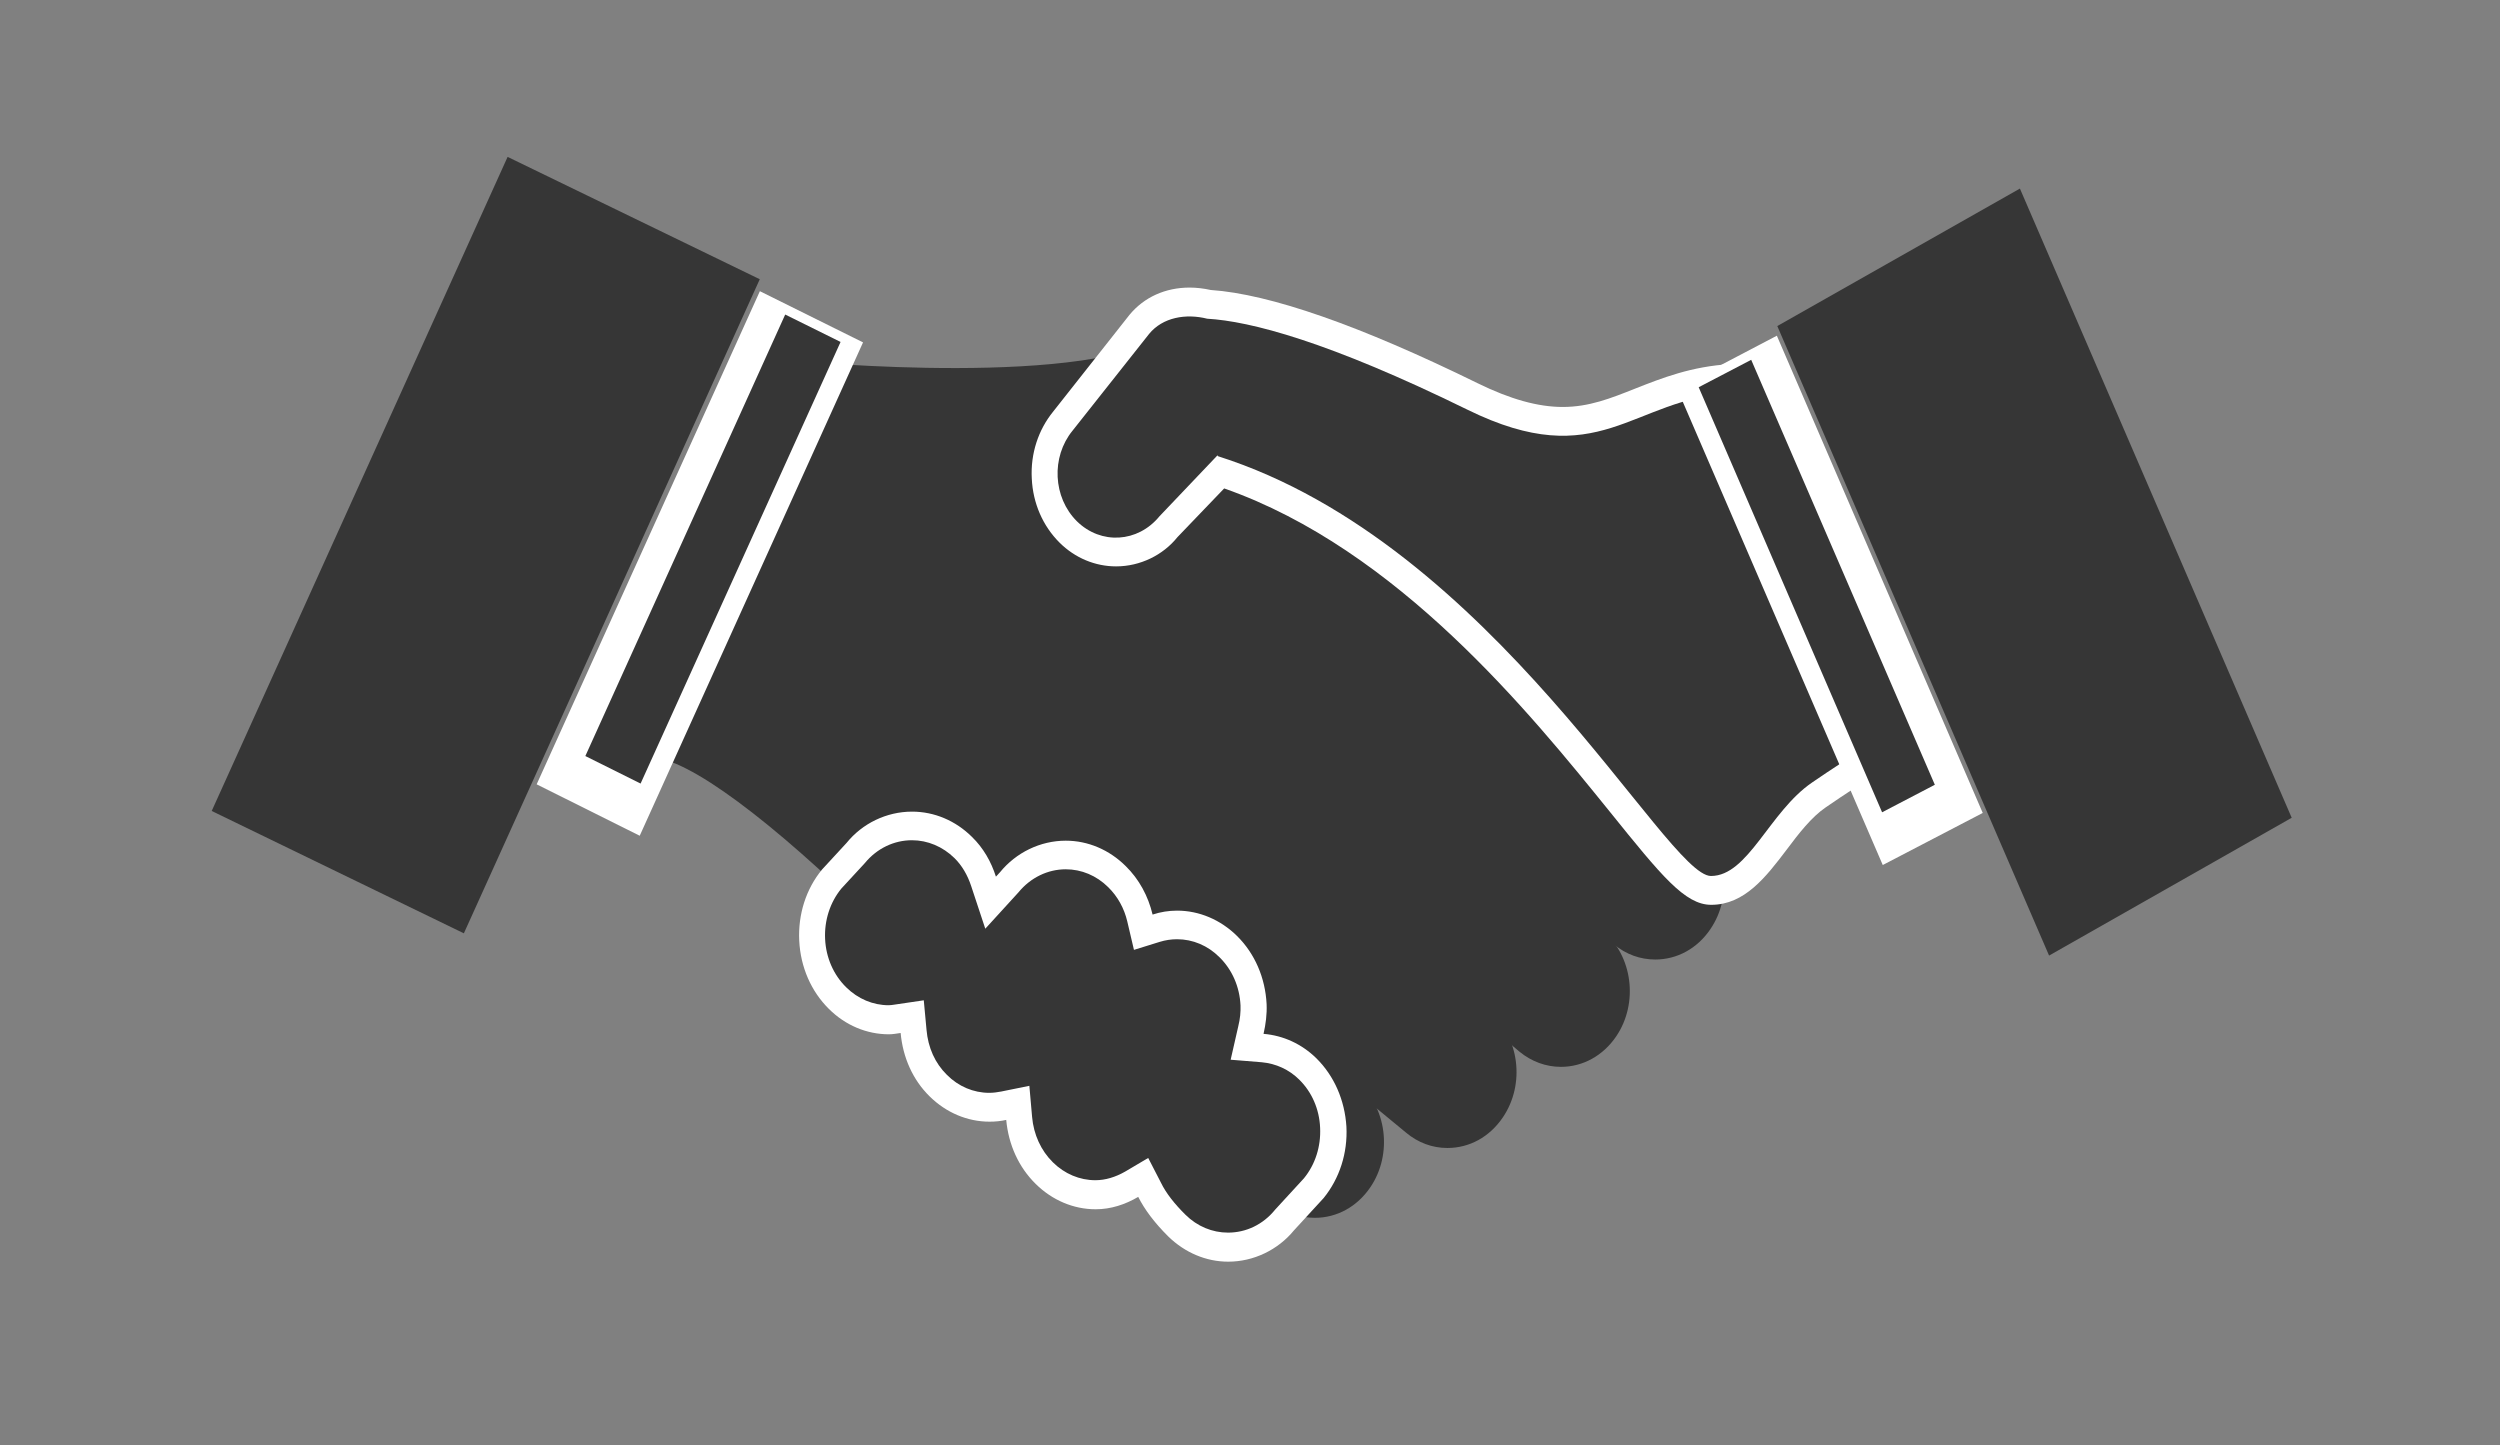
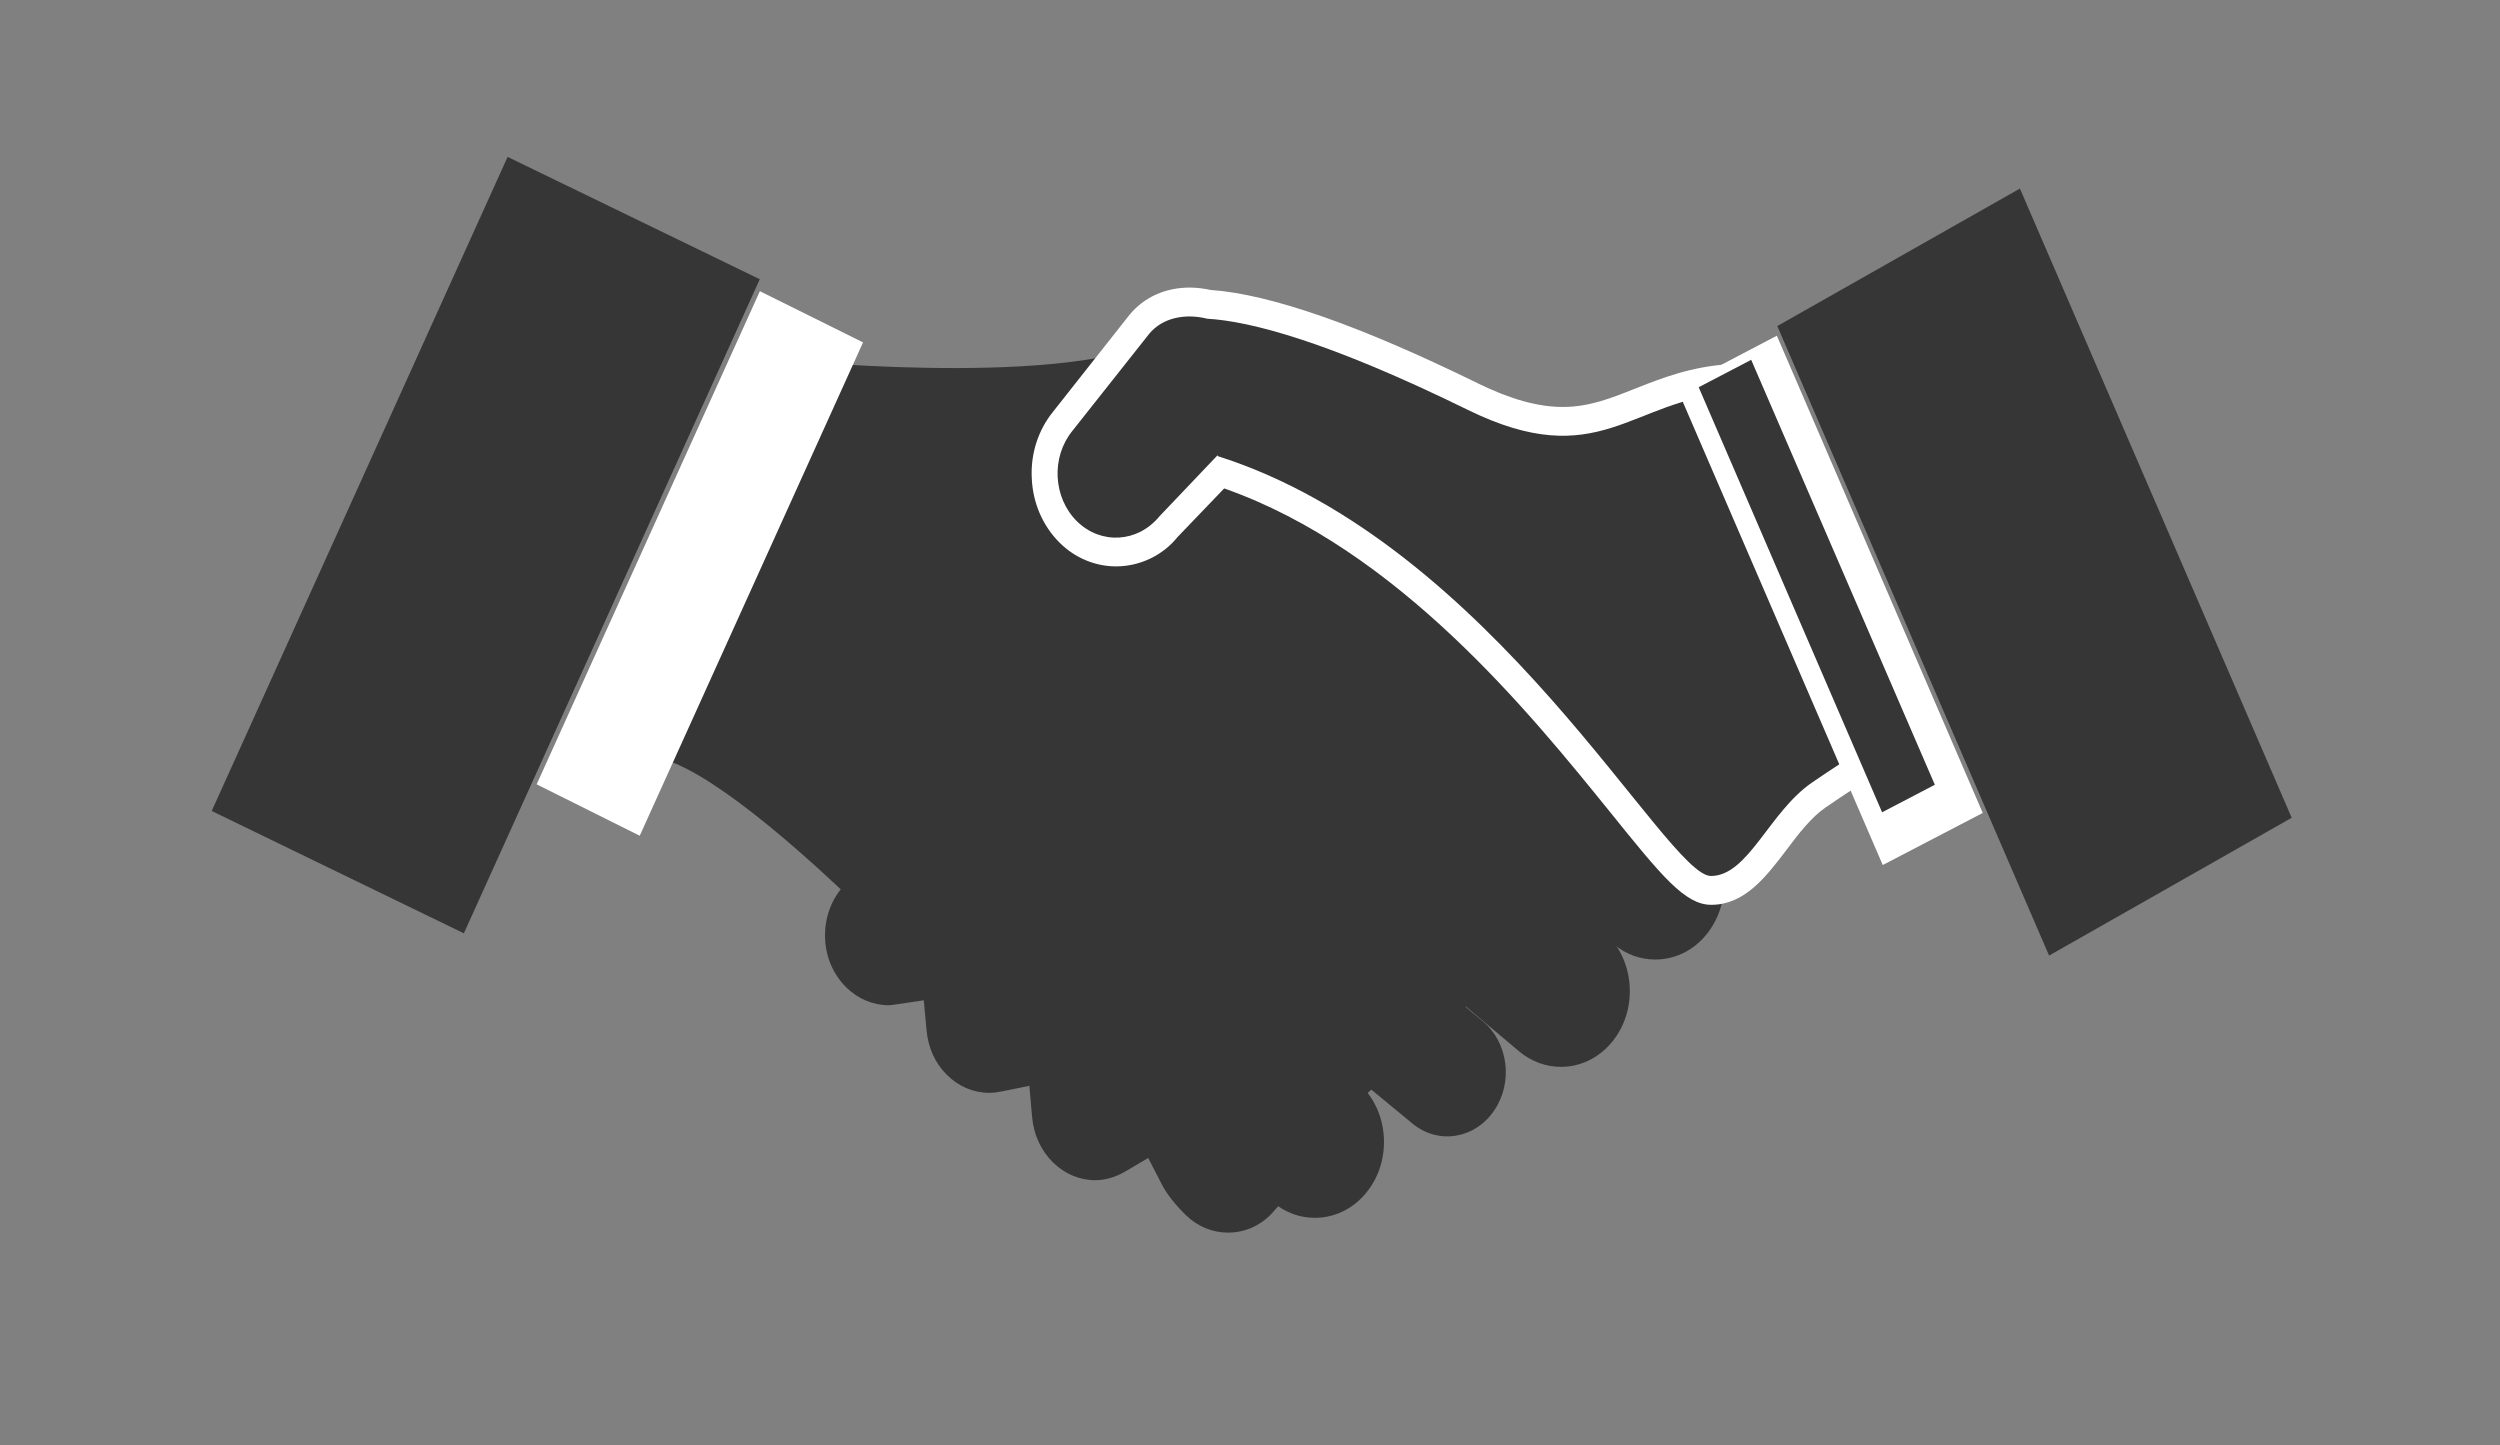
<svg xmlns="http://www.w3.org/2000/svg" id="Layer_1" x="0px" y="0px" viewBox="0 0 228.03 131.82" style="enable-background:new 0 0 228.03 131.82;" xml:space="preserve">
  <rect x="0" y="0" width="228.03" height="131.82" fill="#808080" stroke="none" />
  <style type="text/css"> .st0{fill:#363636;} .st1{fill:#FFFFFF;} </style>
  <g>
    <g>
      <path class="st0" d="M72.89,32.94c0,0,27.13,2.59,33.88-2.72c6.77-5.34,6.25,6.97,6.25,6.97l41.11,36.68l-38.65,33.96 c0,0-21.88-10.15-35.82-23.85c-9.2-9.05-16.94-14.9-20.32-14.9C57.64,69.09,72.89,32.94,72.89,32.94z" />
    </g>
    <g>
      <g>
        <path class="st0" d="M123.14,99.5c2.34,1.94,2.82,5.6,1.06,8.19l0,0c-1.77,2.57-5.11,3.11-7.45,1.16l-26.29-21.7 c-2.36-1.94-2.83-5.6-1.07-8.19l0,0c1.76-2.58,5.1-3.1,7.44-1.18L123.14,99.5z" />
      </g>
      <g>
        <path class="st0" d="M119.93,111.08c-1.36,0-2.66-0.46-3.77-1.38L89.86,87.99c-2.77-2.29-3.33-6.62-1.25-9.68 c1.21-1.75,3.04-2.76,5.04-2.76c1.37,0,2.67,0.48,3.77,1.38l26.31,21.71c2.77,2.27,3.33,6.63,1.25,9.67 C123.77,110.08,121.93,111.08,119.93,111.08z M93.65,77.68c-1.39,0-2.66,0.69-3.49,1.92c-1.45,2.1-1.06,5.11,0.87,6.7l26.3,21.69 c0.76,0.64,1.66,0.97,2.6,0.97c1.39,0,2.67-0.71,3.49-1.92c1.44-2.11,1.05-5.13-0.87-6.71l-26.3-21.71 C95.49,78.01,94.59,77.68,93.65,77.68z" />
      </g>
    </g>
    <g>
      <g>
        <path class="st0" d="M135.22,93.12c2.35,1.94,2.83,5.6,1.06,8.18l0,0c-1.77,2.6-5.11,3.12-7.45,1.18l-26.31-21.7 c-2.35-1.94-2.82-5.62-1.06-8.2l0,0c1.77-2.58,5.1-3.11,7.45-1.17L135.22,93.12z" />
      </g>
      <g>
-         <path class="st0" d="M132.02,104.71c-1.37,0-2.67-0.48-3.76-1.39l-26.3-21.71c-2.77-2.29-3.34-6.63-1.26-9.68 c1.2-1.75,3.03-2.77,5.04-2.77c1.37,0,2.67,0.48,3.77,1.38l26.3,21.7c2.78,2.3,3.34,6.64,1.26,9.69 C135.86,103.71,134.03,104.71,132.02,104.71z M105.74,71.3c-1.38,0-2.66,0.7-3.48,1.92c-1.44,2.11-1.05,5.11,0.86,6.69 l26.3,21.72c0.75,0.63,1.65,0.96,2.6,0.96c1.39,0,2.66-0.7,3.49-1.92c1.44-2.11,1.06-5.12-0.87-6.7l-26.3-21.72 C107.59,71.63,106.68,71.3,105.74,71.3z" />
-       </g>
+         </g>
    </g>
    <g>
      <g>
        <path class="st0" d="M145.57,85.72c2.34,1.95,2.83,5.61,1.06,8.19l0,0c-1.76,2.59-5.1,3.11-7.45,1.17l-24.56-20.7 c-2.34-1.94-2.81-5.61-1.05-8.19l0,0c1.76-2.58,5.1-3.11,7.44-1.16L145.57,85.72z" />
      </g>
      <g>
        <path class="st0" d="M142.38,97.31c-1.37,0-2.68-0.48-3.78-1.38l-24.56-20.71c-2.76-2.28-3.33-6.63-1.24-9.67 c1.2-1.76,3.03-2.76,5.02-2.76c1.38,0,2.68,0.48,3.77,1.37l24.57,20.71c2.76,2.28,3.32,6.63,1.25,9.67 C146.21,96.3,144.37,97.31,142.38,97.31z M117.82,64.91c-1.38,0-2.64,0.7-3.48,1.92c-1.44,2.11-1.05,5.13,0.86,6.71l24.57,20.7 c0.75,0.63,1.66,0.96,2.6,0.96c1.38,0,2.65-0.71,3.48-1.94c1.44-2.1,1.05-5.11-0.88-6.68l-24.56-20.71 C119.67,65.24,118.77,64.91,117.82,64.91z" />
      </g>
    </g>
    <g>
-       <path class="st1" d="M120.08,96.54c-1.34-1.32-3.03-2.09-4.83-2.24c0.2-0.88,0.32-1.78,0.28-2.71c-0.12-2.41-1.08-4.62-2.7-6.22 c-1.5-1.48-3.45-2.31-5.47-2.31c-0.75,0-1.51,0.12-2.23,0.36c-0.4-1.68-1.22-3.21-2.45-4.42c-1.5-1.49-3.44-2.32-5.47-2.32 c-2.33,0-4.54,1.09-5.99,2.87l-0.38,0.41c-0.43-1.35-1.14-2.61-2.18-3.62c-1.5-1.49-3.44-2.31-5.47-2.31 c-2.33,0-4.54,1.08-5.97,2.85l-2.24,2.43c-1.46,1.77-2.2,4.09-2.08,6.5c0.12,2.4,1.08,4.61,2.71,6.22 c1.5,1.49,3.44,2.31,5.47,2.31c0.36,0,0.72-0.07,1.07-0.12c0.2,2.23,1.11,4.28,2.64,5.78c1.51,1.49,3.45,2.31,5.47,2.31 c0.52,0,1.03-0.05,1.52-0.16c0.21,2.27,1.14,4.32,2.69,5.84c1.51,1.49,3.45,2.31,5.47,2.31c1.38,0,2.69-0.43,3.88-1.13 c0.57,1.13,1.45,2.33,2.74,3.61c1.52,1.48,3.45,2.3,5.47,2.3c2.32,0,4.54-1.08,5.99-2.85l2.71-2.95c1.46-1.8,2.2-4.11,2.08-6.51 C122.66,100.35,121.7,98.15,120.08,96.54z" />
-     </g>
+       </g>
    <g>
      <path class="st0" d="M112.01,112.43c-1.43,0-2.81-0.57-3.88-1.63c-1.02-1.01-1.78-1.98-2.24-2.93l-1.16-2.25l-2.08,1.23 c-0.9,0.52-1.83,0.8-2.74,0.8c-1.43,0-2.81-0.58-3.87-1.63c-1.09-1.07-1.76-2.54-1.9-4.14l-0.25-2.84l-2.56,0.52 c-0.36,0.07-0.73,0.12-1.1,0.12c-1.43,0-2.81-0.58-3.86-1.64c-1.08-1.06-1.72-2.48-1.86-4.11l-0.25-2.69l-2.71,0.4 c-0.15,0.02-0.33,0.05-0.49,0.05c-1.43,0-2.81-0.58-3.88-1.64c-1.15-1.13-1.84-2.7-1.92-4.4c-0.08-1.7,0.45-3.34,1.48-4.6 l2.14-2.32c1.11-1.35,2.67-2.09,4.3-2.09c1.43,0,2.81,0.58,3.88,1.63c0.67,0.66,1.19,1.53,1.53,2.57l1.28,3.87l3.03-3.32 c1.11-1.35,2.68-2.1,4.31-2.1c1.43,0,2.8,0.57,3.87,1.63c0.86,0.84,1.46,1.93,1.74,3.12l0.61,2.6l2.35-0.73 c0.52-0.16,1.05-0.24,1.58-0.24c1.44,0,2.81,0.58,3.87,1.64c1.16,1.14,1.84,2.7,1.92,4.4c0.02,0.57-0.03,1.2-0.21,1.92l-0.69,3.03 l2.83,0.23c1.3,0.12,2.49,0.66,3.42,1.58c1.15,1.13,1.84,2.69,1.91,4.4c0.08,1.7-0.44,3.34-1.48,4.61l-2.61,2.84 C115.2,111.71,113.64,112.43,112.01,112.43z" />
    </g>
    <g>
      <polygon class="st1" points="48.95,71.54 69.31,26.56 78.72,31.23 58.35,76.23 " />
    </g>
    <g>
-       <polygon class="st0" points="53.39,68.96 58.43,71.47 76.67,31.19 71.62,28.69 " />
-     </g>
+       </g>
    <g>
      <polygon class="st0" points="19.31,73.97 42.31,85.13 69.3,25.47 46.3,14.31 " />
    </g>
    <g>
      <g>
        <path class="st0" d="M154.17,75.93c2.35,1.94,2.83,5.6,1.06,8.19l0,0c-1.76,2.58-5.1,3.11-7.44,1.17L126.71,68 c-2.35-1.93-2.82-5.61-1.06-8.18l0,0c1.76-2.58,5.1-3.1,7.46-1.17L154.17,75.93z" />
      </g>
      <g>
        <path class="st0" d="M150.98,87.52c-1.37,0-2.67-0.47-3.77-1.38l-21.07-17.29c-2.77-2.29-3.33-6.63-1.26-9.68 c1.2-1.75,3.04-2.77,5.04-2.77c1.37,0,2.67,0.48,3.77,1.37l21.06,17.31c2.78,2.29,3.34,6.62,1.25,9.68 C154.81,86.52,152.97,87.52,150.98,87.52z M129.92,58.53c-1.39,0-2.65,0.7-3.48,1.92c-1.44,2.11-1.04,5.12,0.86,6.7l21.07,17.29 c0.76,0.62,1.67,0.96,2.61,0.96c1.38,0,2.66-0.7,3.48-1.91c1.44-2.11,1.05-5.12-0.88-6.7L132.52,59.5 C131.76,58.87,130.86,58.53,129.92,58.53z" />
      </g>
    </g>
    <g>
      <path class="st1" d="M156.08,82.53c-2.39,0-4.53-2.64-9.22-8.46c-7.29-9.01-19.36-23.96-35.2-29.52l-4.26,4.44 c-1.32,1.65-3.41,2.67-5.6,2.67c-1.9,0-3.74-0.76-5.15-2.16c-1.53-1.52-2.44-3.6-2.54-5.86c-0.12-2.26,0.59-4.43,1.96-6.11 l6.95-8.81c1.33-1.61,3.27-2.49,5.49-2.49c0.63,0,1.29,0.08,1.92,0.22c5.41,0.37,13.62,3.24,24.38,8.52 c2.94,1.44,5.47,2.15,7.73,2.15c2.4,0,4.36-0.78,6.62-1.68c2.41-0.95,5.13-2.03,8.7-2.23l1.63-0.09L174.17,69l-2.1,1.11 c-0.01,0.02-1.87,1-5.54,3.53c-1.32,0.9-2.47,2.4-3.58,3.88C161.08,79.98,159.14,82.53,156.08,82.53z" />
    </g>
    <g>
      <path class="st0" d="M157.97,35.84c-9.18,0.53-12.09,7.45-24.14,1.52c-12.71-6.23-19.79-8.06-23.72-8.29 c-1.94-0.49-4.06-0.13-5.3,1.39l-6.98,8.82c-1.97,2.41-1.79,6.1,0.4,8.27c2.19,2.15,5.55,1.95,7.52-0.45l5.3-5.57l0.04,0.08 c25.15,7.98,40.86,38.29,44.97,38.29c3.39,0,5.32-5.84,9.2-8.51c3.86-2.65,5.76-3.66,5.76-3.66L157.97,35.84z" />
    </g>
    <g>
      <polygon class="st1" points="152.95,35.4 162.07,30.62 180.85,74.15 171.73,78.9 " />
    </g>
    <g>
      <polygon class="st0" points="176.48,71.58 171.67,74.09 154.94,35.32 159.73,32.82 " />
    </g>
    <g>
      <polygon class="st0" points="209.03,74.59 186.9,87.16 162.11,29.74 184.24,17.2 " />
    </g>
  </g>
</svg>